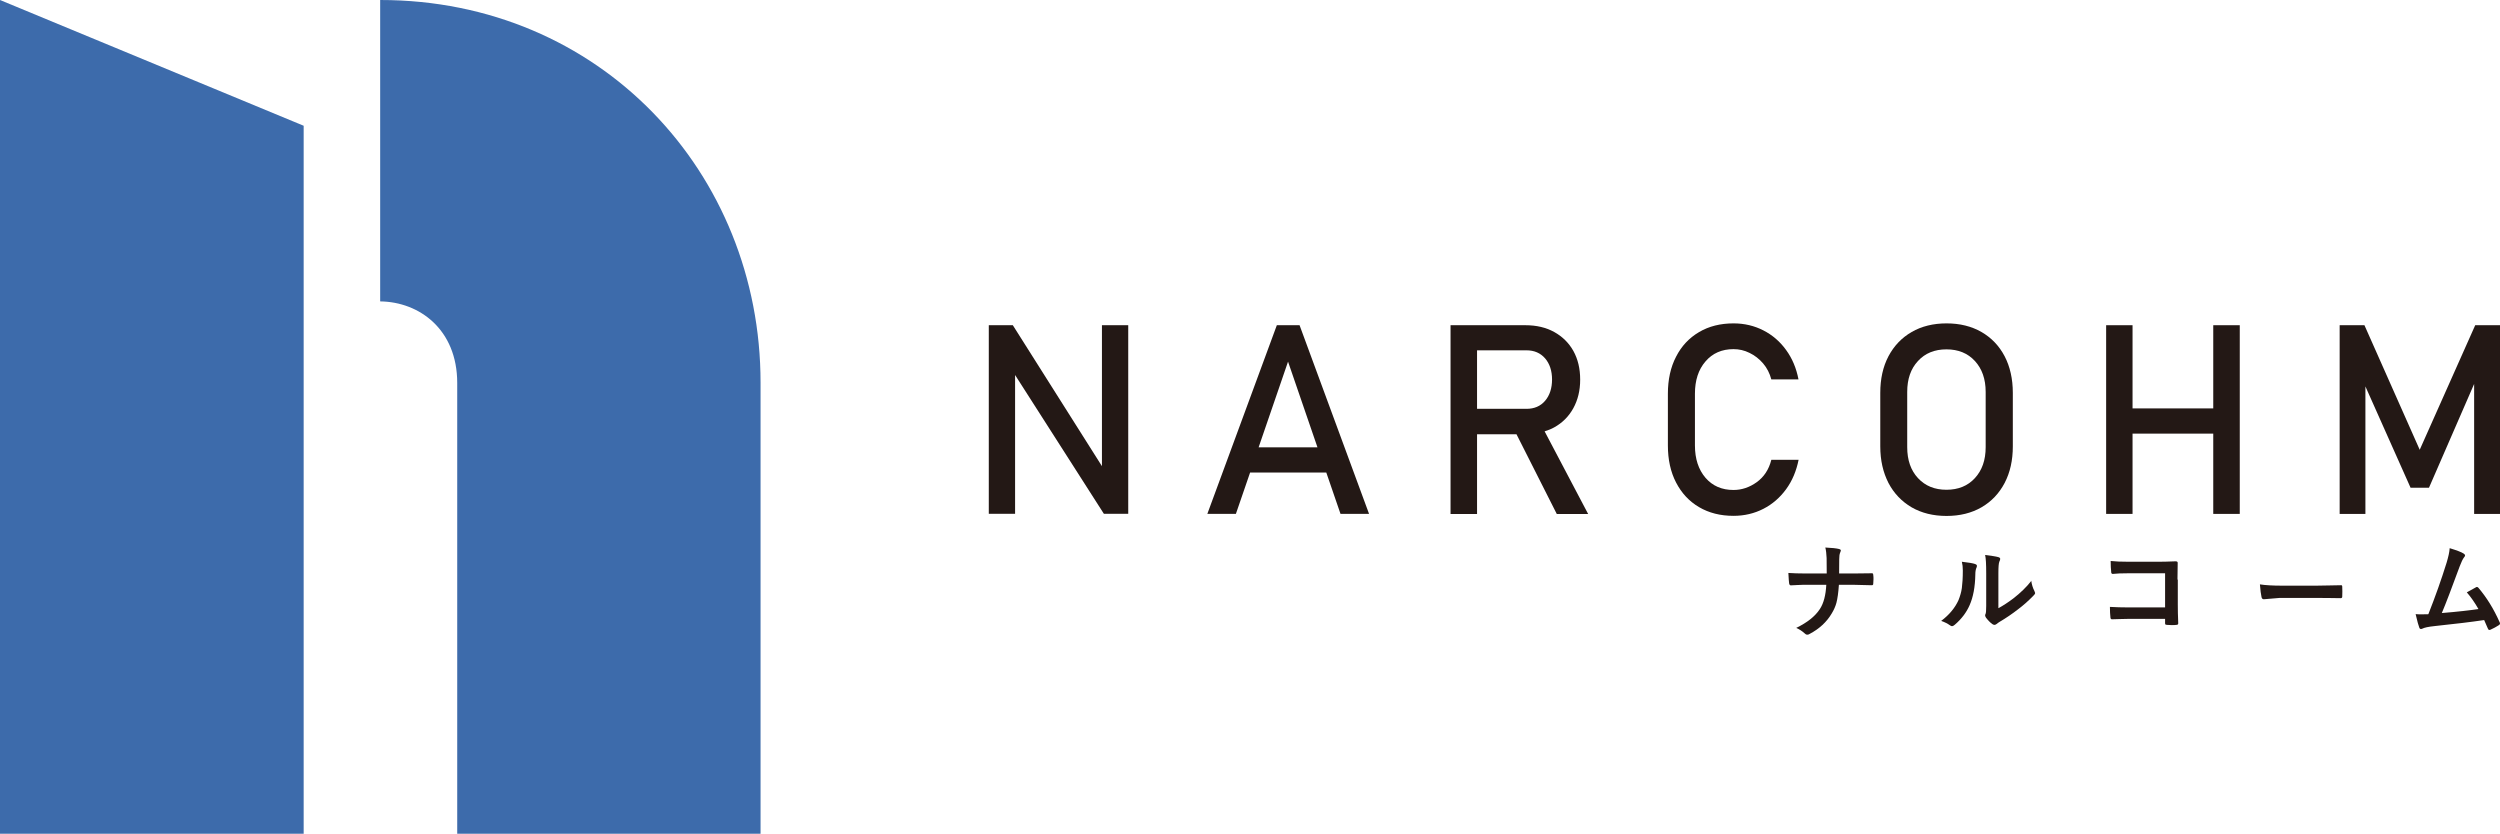
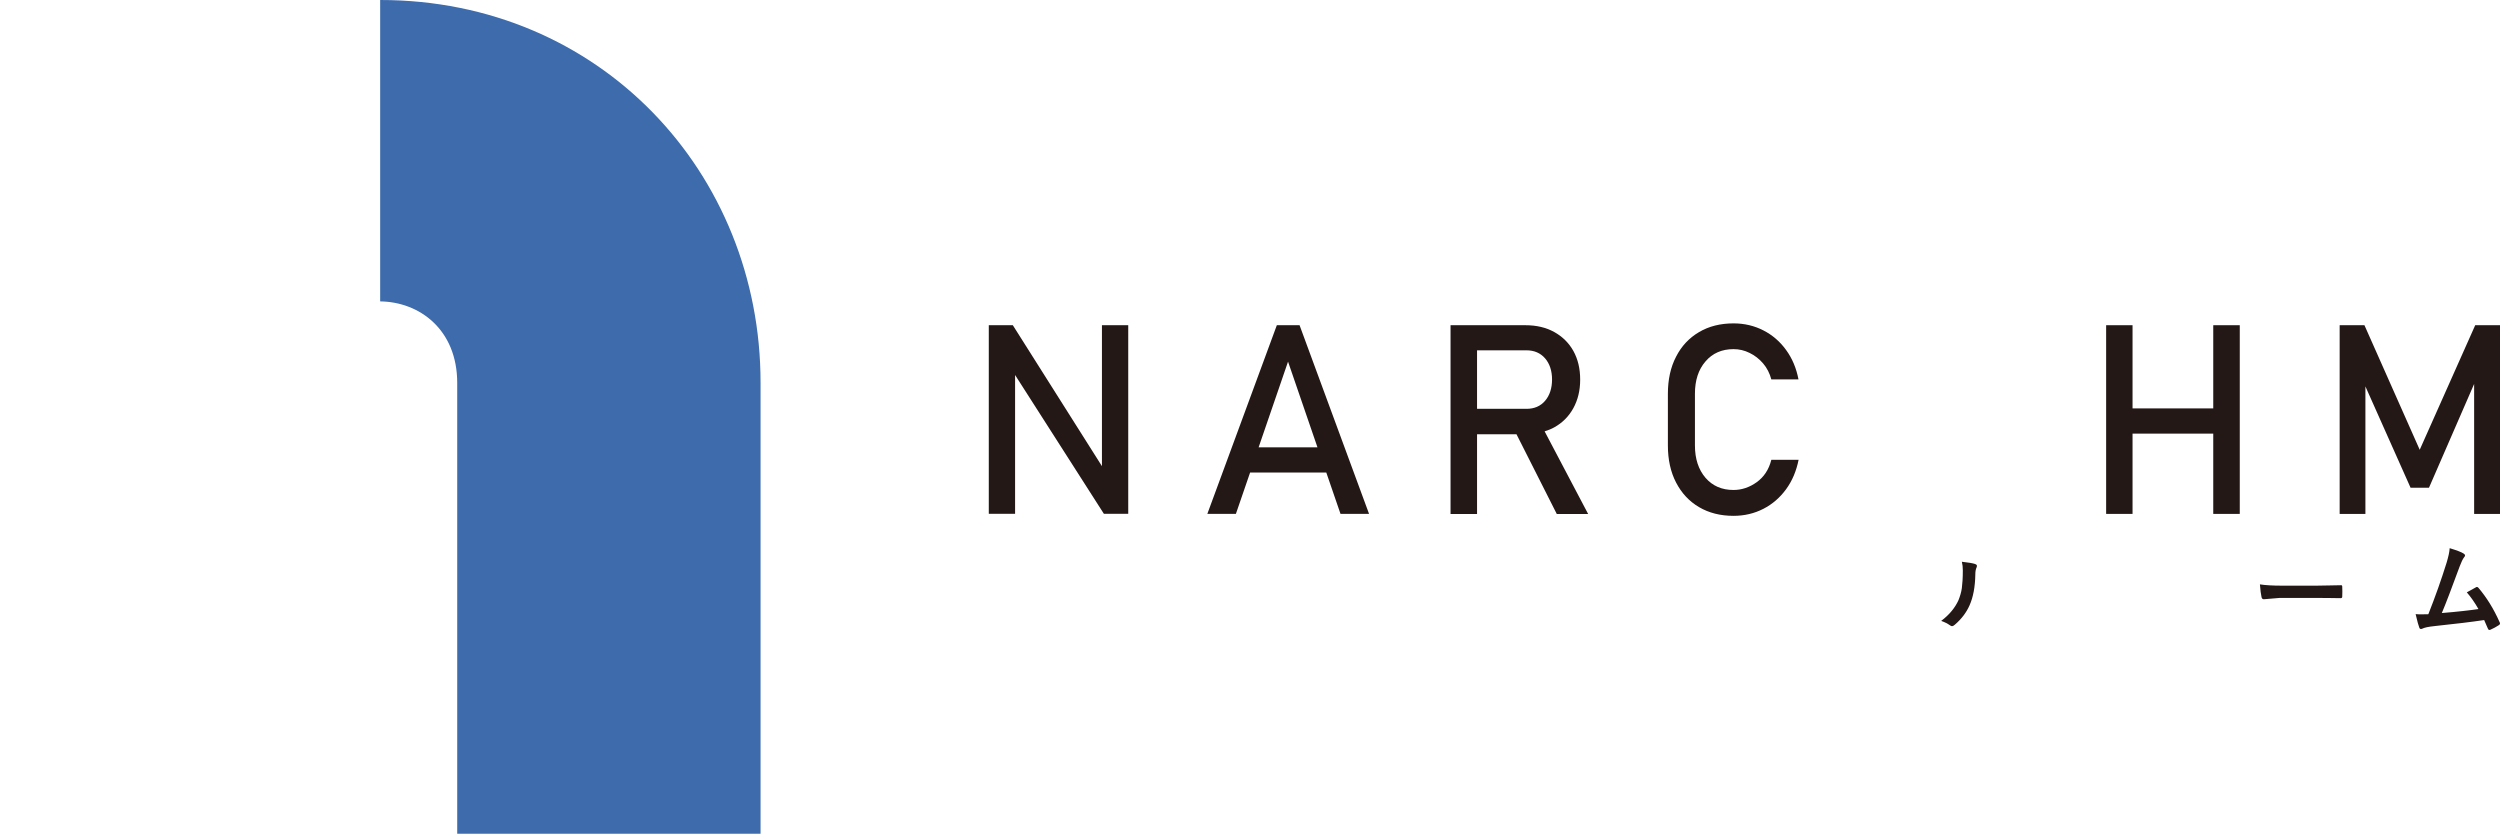
<svg xmlns="http://www.w3.org/2000/svg" id="_レイヤー_1" data-name="レイヤー_1" viewBox="0 0 232 77.37">
  <defs>
    <style>
      .cls-1 {
        fill: #231815;
      }

      .cls-2 {
        fill: #3d6bab;
      }
    </style>
  </defs>
  <path class="cls-2" d="M35.28,0v27.97c3.63.04,7.15,2.6,7.15,7.57v41.83h28.15v-41.86C70.58,16.02,55.69,0,35.28,0Z" />
-   <polygon class="cls-2" points="0 77.37 28.18 77.37 28.18 11.67 0 0 0 77.37" />
  <g>
    <polygon class="cls-1" points="102.26 43.26 93.99 30.18 91.76 30.18 91.76 47.68 94.2 47.68 94.2 34.8 102.44 47.68 104.7 47.68 104.7 30.18 102.26 30.18 102.26 43.26" />
    <path class="cls-1" d="M118.49,30.18l-6.45,17.51h2.65l1.32-3.84h7.07l1.32,3.84h2.65l-6.45-17.51h-2.09ZM116.8,41.51l2.73-7.95,2.73,7.95h-5.46Z" />
    <path class="cls-1" d="M144.23,39.66c.76-.42,1.35-1.01,1.77-1.77.42-.76.64-1.64.64-2.66s-.21-1.9-.63-2.66c-.42-.75-1.02-1.34-1.78-1.76-.76-.42-1.65-.63-2.67-.63h-6.95v17.52h2.46v-7.4h3.66l3.74,7.4h2.91l-4.04-7.67c.31-.1.61-.21.89-.37ZM137.07,32.51h4.59c.72,0,1.29.25,1.72.74.43.5.65,1.16.65,1.97s-.22,1.48-.65,1.98-1.01.74-1.72.74h-4.59v-5.44Z" />
    <path class="cls-1" d="M164.38,42.67c-.23.91-.69,1.6-1.36,2.08-.67.48-1.39.72-2.15.72-1.08,0-1.94-.37-2.6-1.13-.65-.76-.98-1.76-.98-3v-4.8c0-1.24.32-2.24.98-3,.65-.76,1.52-1.14,2.6-1.14.51,0,1.01.11,1.49.35.48.23.9.56,1.26.98.36.42.61.92.76,1.48h2.52c-.2-1.04-.58-1.95-1.15-2.73-.56-.78-1.27-1.39-2.11-1.82-.84-.43-1.76-.65-2.77-.65-1.22,0-2.29.27-3.2.81-.92.54-1.63,1.3-2.13,2.28-.51.98-.76,2.13-.76,3.44v4.8c0,1.31.25,2.46.76,3.44.51.98,1.21,1.74,2.13,2.28.92.54,1.98.81,3.2.81,1.01,0,1.93-.22,2.77-.65.84-.43,1.54-1.04,2.11-1.82.57-.78.95-1.69,1.16-2.73h-2.52Z" />
-     <path class="cls-1" d="M186.79,41.42v-4.96c0-1.3-.26-2.44-.76-3.4-.51-.97-1.23-1.72-2.15-2.25-.92-.53-2-.8-3.24-.8s-2.32.27-3.24.8c-.93.54-1.64,1.29-2.15,2.25-.51.97-.76,2.1-.76,3.4v4.96c0,1.3.26,2.42.76,3.4.51.97,1.23,1.72,2.15,2.26.92.53,2,.8,3.24.8s2.32-.27,3.24-.8c.93-.54,1.64-1.29,2.15-2.26.51-.98.76-2.1.76-3.4ZM184.27,41.5c0,1.19-.33,2.14-1,2.87-.66.72-1.54,1.08-2.64,1.08s-1.97-.36-2.64-1.08c-.67-.72-1-1.68-1-2.87v-5.13c0-1.2.33-2.15,1-2.87.66-.72,1.54-1.08,2.64-1.08s1.98.36,2.64,1.08c.66.72,1,1.67,1,2.87v5.13Z" />
    <polygon class="cls-1" points="205.39 37.9 197.9 37.9 197.9 30.18 195.45 30.18 195.45 47.69 197.9 47.69 197.9 40.24 205.39 40.24 205.39 47.69 207.85 47.69 207.85 30.18 205.39 30.18 205.39 37.9" />
    <polygon class="cls-1" points="225.41 45.26 229.6 35.63 229.6 47.69 232 47.69 232 30.18 229.7 30.18 224.55 41.74 219.42 30.18 217.12 30.18 217.12 47.69 219.51 47.69 219.51 35.86 223.7 45.26 225.41 45.26" />
-     <path class="cls-1" d="M173.71,53.2h-.05c-.67.01-1.24.02-1.69.02h-1.3c0-.37.01-.81.01-1.33,0-.28.03-.47.08-.59.04-.1.07-.18.07-.21,0-.07-.05-.11-.15-.14-.27-.07-.69-.11-1.29-.14.07.26.1.59.12.98,0,.28.01.76.01,1.43h-1.91c-.68,0-1.23-.02-1.65-.05.03.53.05.85.07.96.02.12.07.19.15.19h.03c.08,0,.28-.01.61-.03.33-.02.6-.02.79-.02h1.87c-.05.96-.24,1.7-.59,2.24-.44.68-1.17,1.26-2.2,1.76.29.13.56.3.81.53.06.07.13.1.21.1s.15-.02.22-.07c.9-.47,1.59-1.11,2.06-1.91.2-.33.34-.65.43-.98.1-.38.18-.93.23-1.67h1.38l1.63.04c.07,0,.12,0,.14-.03.03-.02.04-.07.04-.16.01-.12.02-.25.02-.37s0-.26-.02-.38c0-.12-.05-.18-.14-.18Z" />
-     <path class="cls-1" d="M188.52,53.89c-.46.59-1.03,1.14-1.69,1.65-.49.37-.95.67-1.38.9v-3.24c0-.6.03-.95.09-1.08.05-.1.08-.19.08-.25,0-.08-.06-.14-.18-.17-.2-.06-.61-.12-1.22-.2.07.3.1.86.1,1.69v3.04c0,.42-.02.67-.06.74-.03.05-.04.1-.04.15s.03.11.08.2c.2.26.4.46.58.59.08.05.15.08.2.08.07,0,.13-.03.2-.08.09-.08.19-.14.28-.2.59-.35,1.17-.74,1.72-1.17.48-.36.96-.78,1.43-1.27.1-.09.15-.17.15-.24,0-.02-.02-.07-.06-.17-.16-.31-.26-.64-.3-.98Z" />
    <path class="cls-1" d="M183.29,52.34c-.2-.07-.61-.14-1.23-.21.06.24.09.51.09.82,0,.69-.04,1.23-.09,1.62-.05.37-.16.74-.31,1.12-.32.71-.85,1.36-1.61,1.93.32.11.6.25.82.41.07.05.13.08.19.08.06,0,.15-.04.25-.13.63-.54,1.09-1.15,1.38-1.82.33-.74.51-1.69.53-2.85,0-.28.04-.5.12-.66.02-.05.03-.09.03-.12,0-.09-.05-.15-.16-.18Z" />
-     <path class="cls-1" d="M202.07,53.79l.02-1.53v-.03c0-.09-.06-.14-.19-.14-.68.03-1.2.04-1.53.04h-2.88c-.63,0-1.17-.02-1.62-.07,0,.4.02.74.05,1.03,0,.11.05.17.15.17.34-.04.82-.06,1.46-.06h3.39v3.17h-3.33c-.68,0-1.28-.02-1.79-.05,0,.39.02.73.05,1,.01.1.06.15.14.15.07,0,.3,0,.69-.02.35-.01.65-.02.91-.02h3.33v.39c0,.07.01.11.03.13s.07.03.16.04c.13.01.27.02.43.02s.29,0,.42-.02c.12,0,.18-.05.18-.14-.03-.71-.04-1.29-.04-1.75v-2.32Z" />
    <path class="cls-1" d="M217.22,54.31h-.05c-.08,0-.43.01-1.05.02-.48.01-.88.02-1.18.02h-3.13c-.89,0-1.59-.04-2.09-.12.04.53.09.92.15,1.18.03.14.1.2.22.2l1.43-.12h3.49c.47,0,1.2,0,2.17.02h.04c.09,0,.14-.05.14-.15,0-.15.01-.3.01-.46s0-.31-.01-.46c0-.09-.04-.14-.13-.14Z" />
    <path class="cls-1" d="M231.96,57.73c-.54-1.22-1.19-2.27-1.96-3.18-.05-.06-.1-.08-.14-.08-.03,0-.06.01-.09.03l-.85.47c.39.45.75.97,1.08,1.55-.81.12-1.94.25-3.4.37.37-.87.92-2.32,1.67-4.36.15-.38.27-.65.39-.8.07-.08.1-.14.1-.19,0-.05-.04-.1-.12-.16-.22-.15-.66-.31-1.31-.51-.02.35-.12.79-.28,1.33-.49,1.58-1.06,3.18-1.7,4.8-.29,0-.49.01-.59.01-.22,0-.41,0-.59-.02.16.68.27,1.09.34,1.25.03.09.08.13.16.13.04,0,.08-.01.12-.03.19-.1.57-.18,1.14-.24,1.88-.2,3.41-.38,4.6-.56.06.12.17.38.34.78.03.09.08.14.14.14.04,0,.08-.01.12-.03.28-.13.53-.26.74-.4.08-.05.13-.1.13-.17,0-.04-.01-.08-.04-.13Z" />
  </g>
</svg>